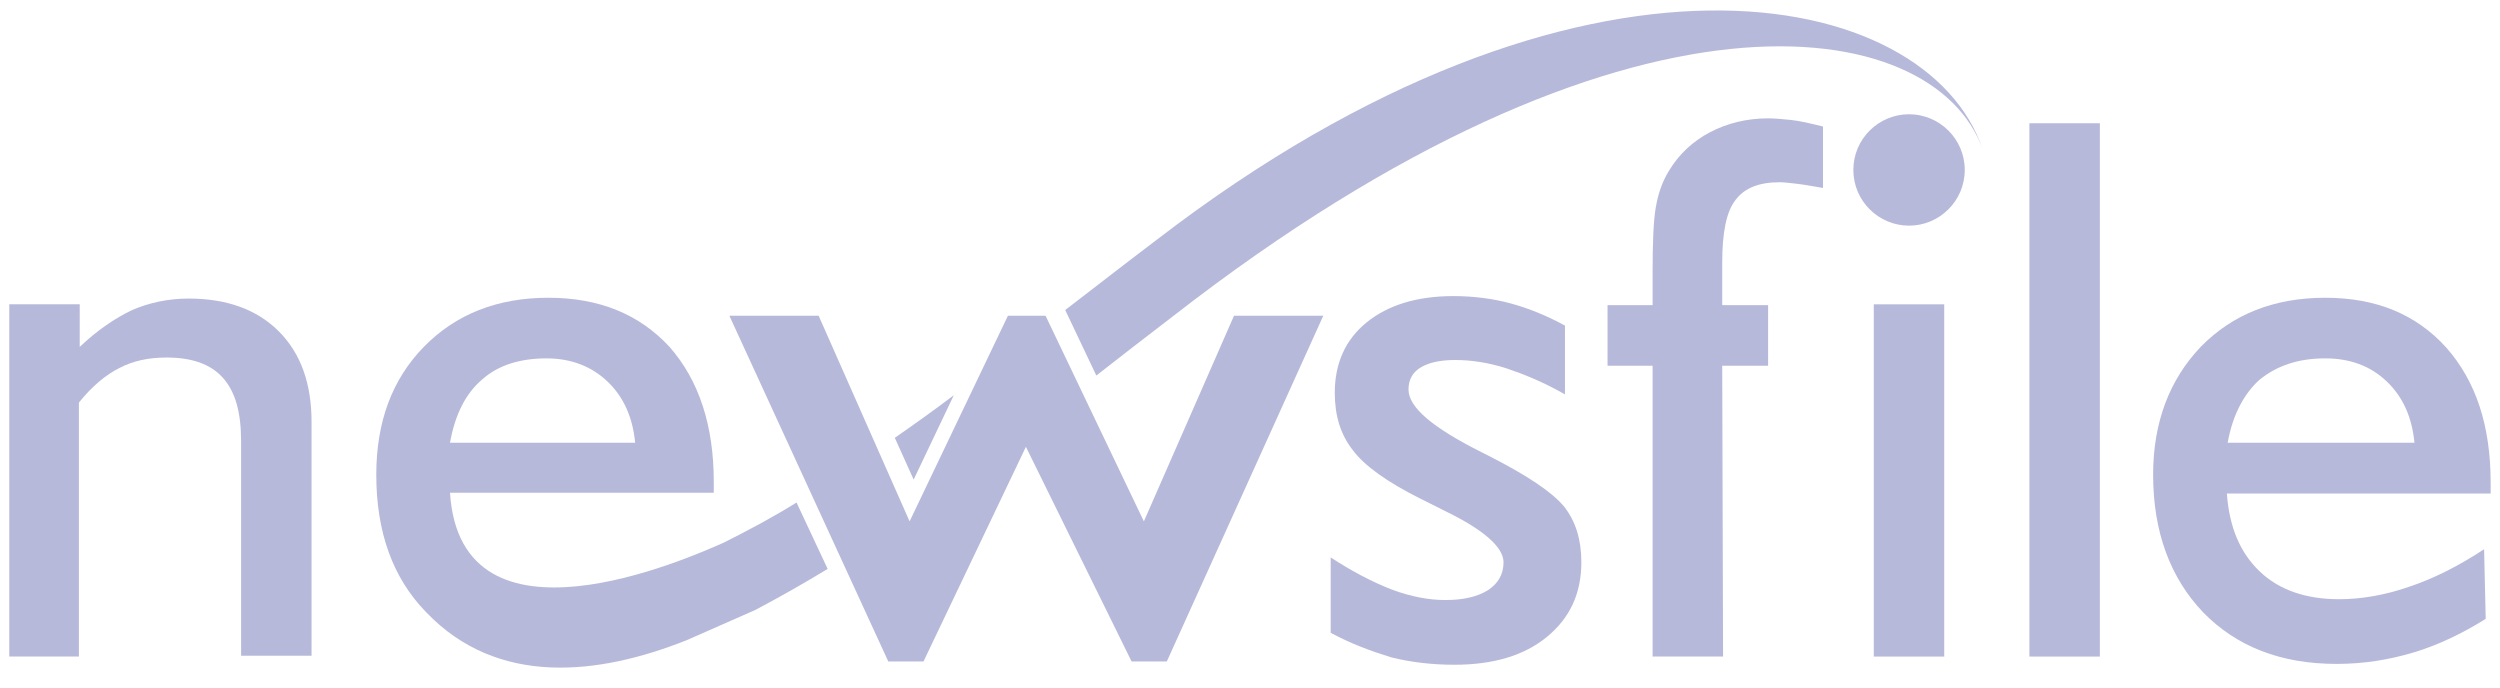
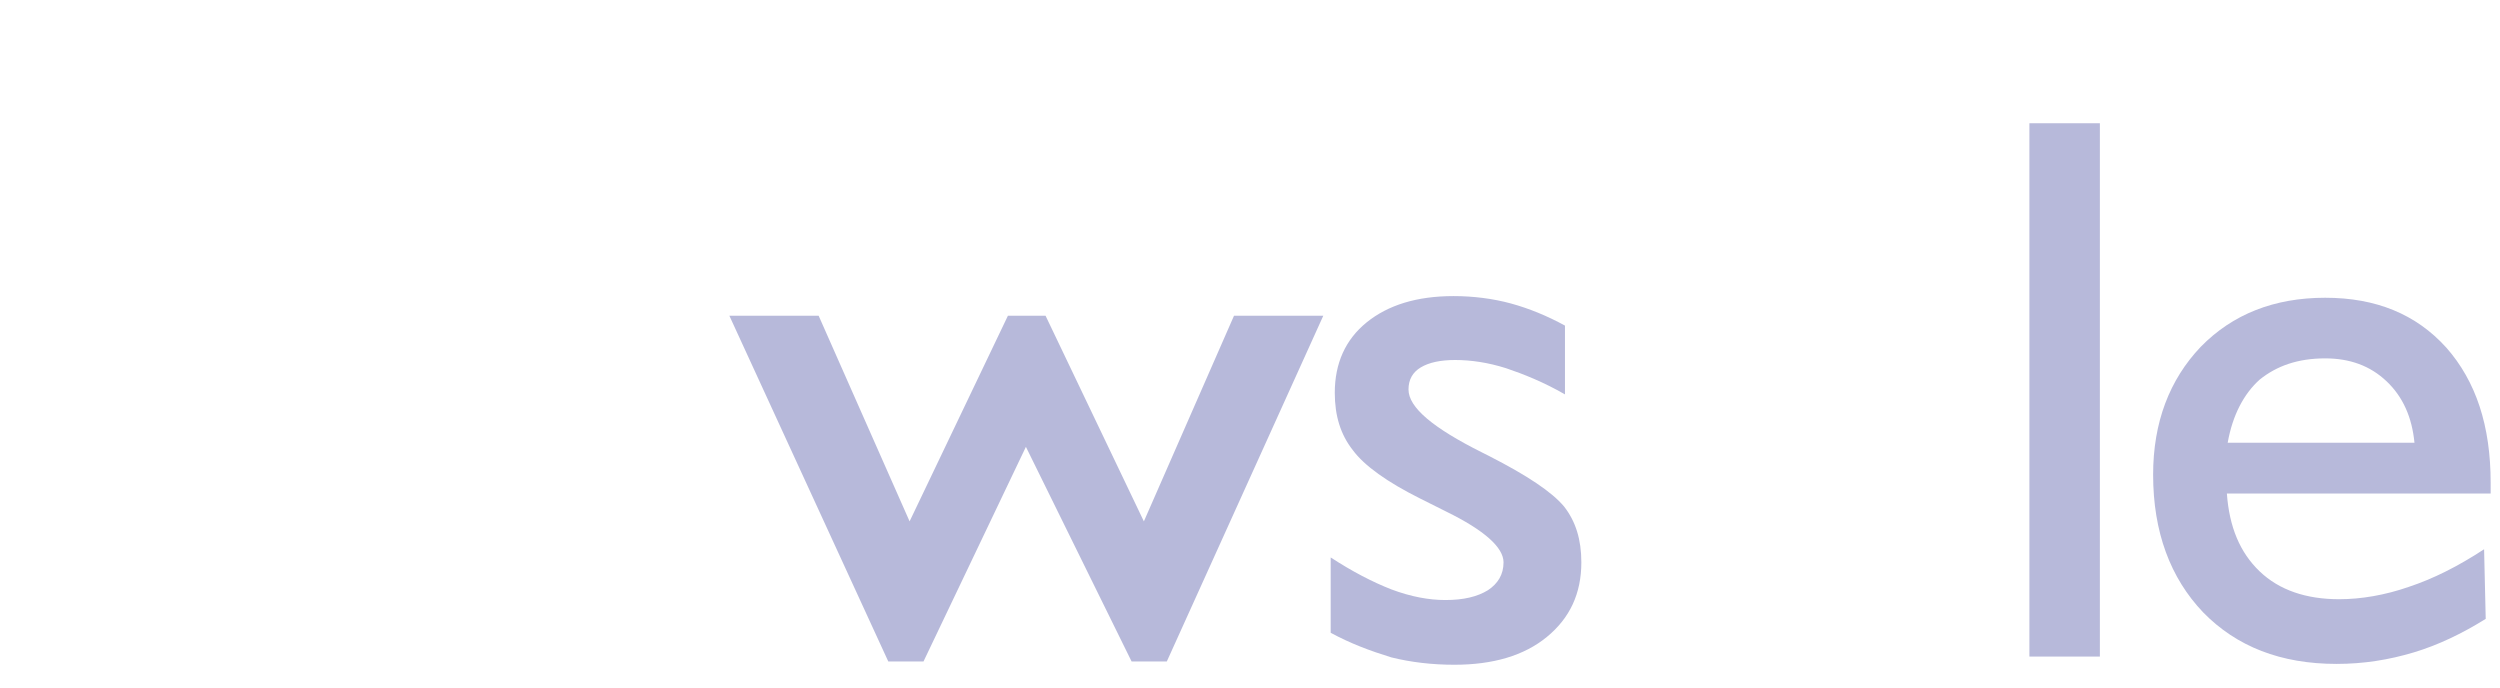
<svg xmlns="http://www.w3.org/2000/svg" width="80" height="22" viewBox="0 0 80 22" fill="none">
-   <path d="M62.872 5.438C62.872 6.434 62.059 7.221 61.089 7.221C60.119 7.221 59.307 6.434 59.307 5.438C59.307 4.442 60.119 3.656 61.089 3.656C62.059 3.656 62.872 4.442 62.872 5.438Z" fill="#B7B9DA" />
  <path d="M67.196 3.944H64.941V21.01H67.196V3.944Z" fill="#B7B9DA" />
-   <path d="M62.215 9.738H59.961V21.01H62.215V9.738Z" fill="#B7B9DA" />
-   <path d="M55.138 21.009H52.883V11.704H51.441V9.764H52.883V8.741C52.883 7.771 52.909 7.064 52.988 6.618C53.067 6.172 53.198 5.805 53.407 5.465C53.722 4.94 54.168 4.521 54.718 4.232C55.269 3.944 55.898 3.787 56.579 3.787C56.789 3.787 57.051 3.813 57.313 3.839C57.575 3.866 57.916 3.944 58.336 4.049V6.015C58.021 5.963 57.759 5.91 57.523 5.884C57.287 5.858 57.104 5.832 56.946 5.832C56.291 5.832 55.819 6.015 55.531 6.408C55.242 6.775 55.111 7.457 55.111 8.401V9.764H56.579V11.704H55.111L55.138 21.009Z" fill="#B7B9DA" />
  <path d="M79.543 19.804C78.783 20.276 78.023 20.642 77.236 20.878C76.45 21.114 75.637 21.245 74.772 21.245C72.99 21.245 71.574 20.695 70.499 19.594C69.451 18.493 68.9 17.025 68.9 15.19C68.9 13.512 69.425 12.149 70.421 11.101C71.443 10.052 72.78 9.528 74.405 9.528C76.031 9.528 77.315 10.052 78.285 11.127C79.229 12.202 79.701 13.617 79.701 15.452V15.793H71.26C71.338 16.868 71.679 17.68 72.308 18.283C72.937 18.886 73.802 19.175 74.851 19.175C75.559 19.175 76.319 19.044 77.079 18.781C77.866 18.519 78.652 18.126 79.491 17.576L79.543 19.804ZM71.286 14.168H77.263C77.184 13.355 76.896 12.7 76.371 12.202C75.847 11.704 75.192 11.468 74.405 11.468C73.54 11.468 72.859 11.704 72.308 12.149C71.81 12.595 71.443 13.276 71.286 14.168Z" fill="#B7B9DA" />
  <path d="M37.338 21.167H36.211L32.829 14.299L29.552 21.167H28.425L23.34 10.104H26.197L29.107 16.684L32.253 10.104H33.458L36.604 16.684L39.488 10.104H42.345L37.338 21.167Z" fill="#B7B9DA" />
  <path d="M42.582 20.249V17.838C43.264 18.283 43.919 18.624 44.522 18.86C45.151 19.096 45.728 19.201 46.252 19.201C46.829 19.201 47.274 19.096 47.615 18.886C47.93 18.676 48.113 18.388 48.113 17.995C48.113 17.523 47.51 16.973 46.278 16.37C45.911 16.186 45.649 16.055 45.439 15.95C44.391 15.426 43.657 14.902 43.29 14.404C42.897 13.905 42.713 13.303 42.713 12.569C42.713 11.625 43.054 10.865 43.735 10.314C44.417 9.764 45.334 9.475 46.514 9.475C47.143 9.475 47.772 9.554 48.349 9.711C48.926 9.869 49.502 10.104 50.079 10.419V12.621C49.398 12.228 48.742 11.966 48.192 11.782C47.615 11.599 47.065 11.52 46.566 11.52C46.095 11.52 45.728 11.599 45.466 11.756C45.203 11.913 45.072 12.149 45.072 12.464C45.072 13.04 45.859 13.696 47.432 14.482L47.641 14.587C48.873 15.216 49.66 15.741 50.053 16.212C50.42 16.684 50.603 17.261 50.603 17.995C50.603 18.991 50.236 19.777 49.502 20.38C48.769 20.983 47.772 21.272 46.54 21.272C45.833 21.272 45.151 21.193 44.522 21.036C43.84 20.826 43.211 20.59 42.582 20.249Z" fill="#B7B9DA" />
-   <path d="M0.297 21.009V9.737H2.551V11.101C3.102 10.576 3.678 10.183 4.229 9.921C4.779 9.685 5.382 9.554 6.038 9.554C7.244 9.554 8.213 9.895 8.921 10.602C9.629 11.31 9.97 12.28 9.97 13.512V20.983H7.715V14.115C7.715 13.198 7.532 12.542 7.139 12.097C6.745 11.651 6.143 11.441 5.33 11.441C4.753 11.441 4.255 11.546 3.81 11.782C3.39 11.992 2.944 12.359 2.525 12.883V21.009H0.297Z" fill="#B7B9DA" />
-   <path d="M23.156 17.366C22.029 17.864 14.741 21.114 14.4 15.767H22.841V15.426C22.841 13.617 22.369 12.175 21.426 11.101C20.456 10.052 19.171 9.528 17.546 9.528C15.921 9.528 14.584 10.052 13.561 11.101C12.539 12.149 12.041 13.512 12.041 15.19C12.041 17.025 12.565 18.493 13.64 19.594C15.921 21.979 19.145 21.612 21.976 20.485L24.178 19.515C25.017 19.07 25.751 18.65 26.485 18.205L25.489 16.081C24.729 16.553 23.942 16.973 23.156 17.366ZM15.423 12.149C15.947 11.677 16.655 11.468 17.494 11.468C18.28 11.468 18.935 11.73 19.433 12.202C19.958 12.7 20.246 13.355 20.325 14.168H14.4C14.558 13.276 14.898 12.595 15.423 12.149ZM29.237 15.347L30.522 12.647C29.866 13.145 29.237 13.591 28.634 14.01L29.237 15.347ZM37.023 7.667C35.948 8.479 34.978 9.239 34.087 9.921L35.083 12.018C35.817 11.441 36.63 10.812 37.521 10.131C52.07 -1.194 61.9 0.405 63.447 4.783C61.69 -0.46 50.628 -2.793 37.023 7.667Z" fill="#B7B9DA" />
</svg>